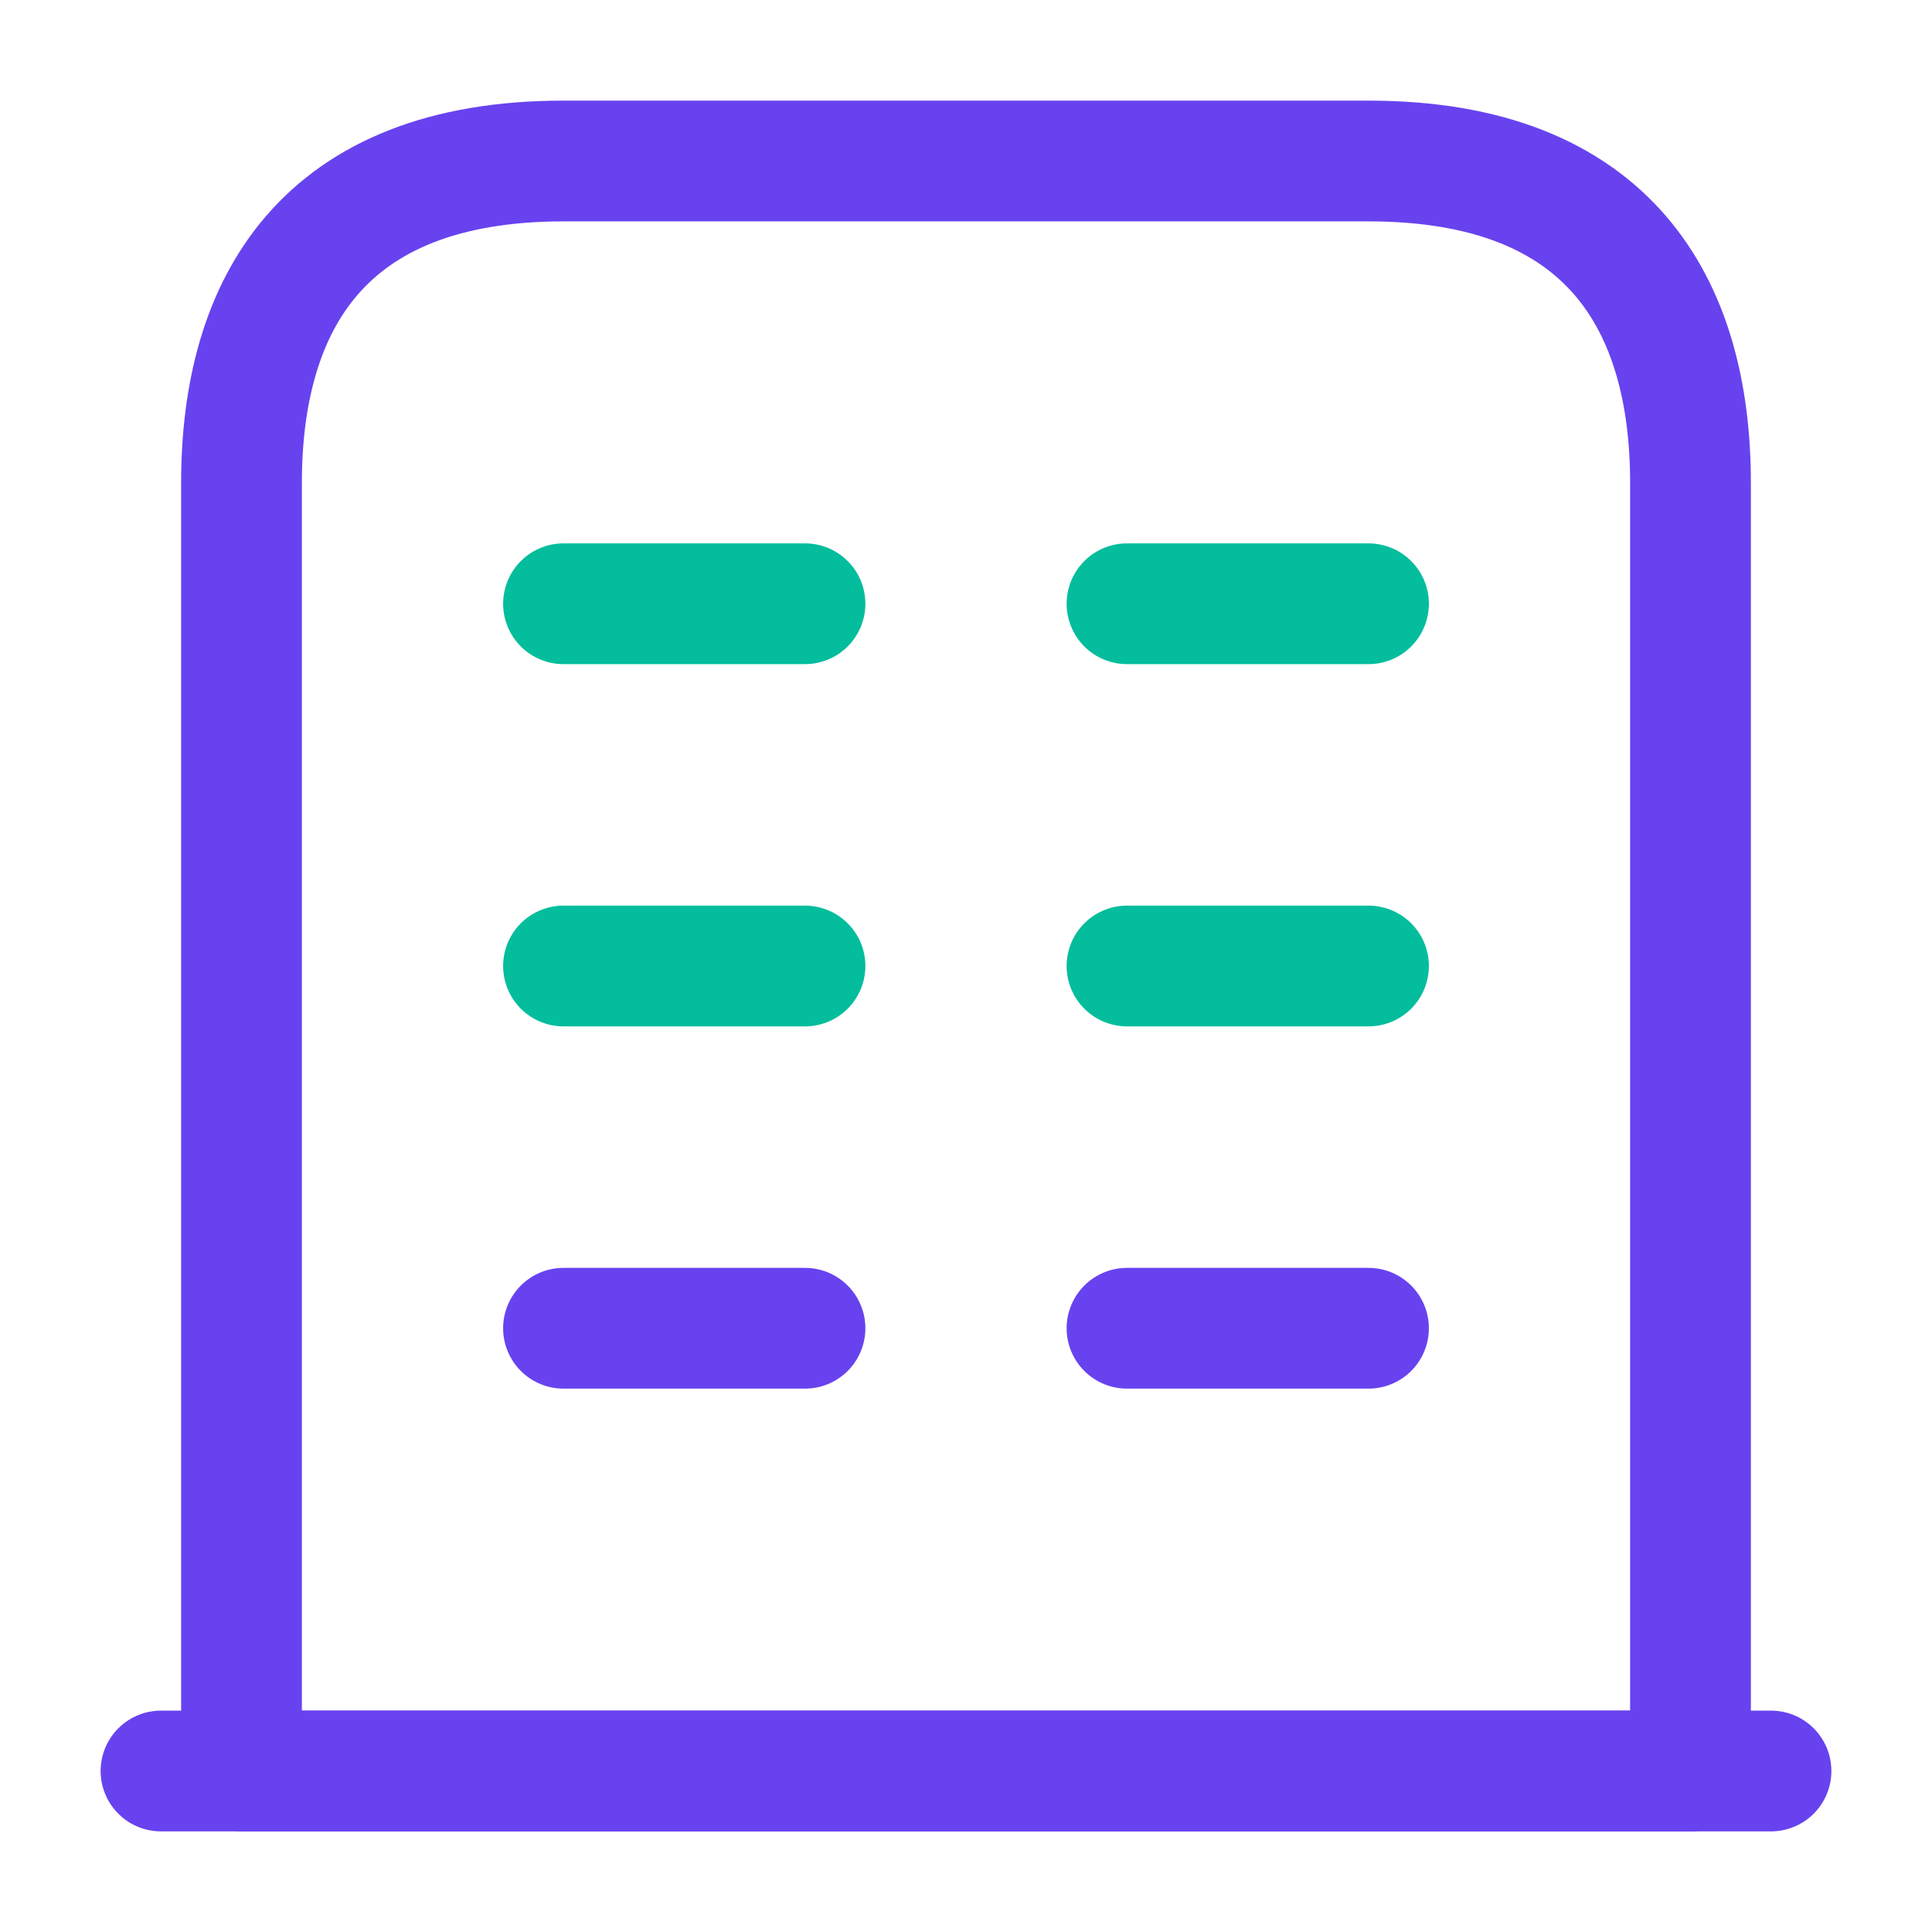
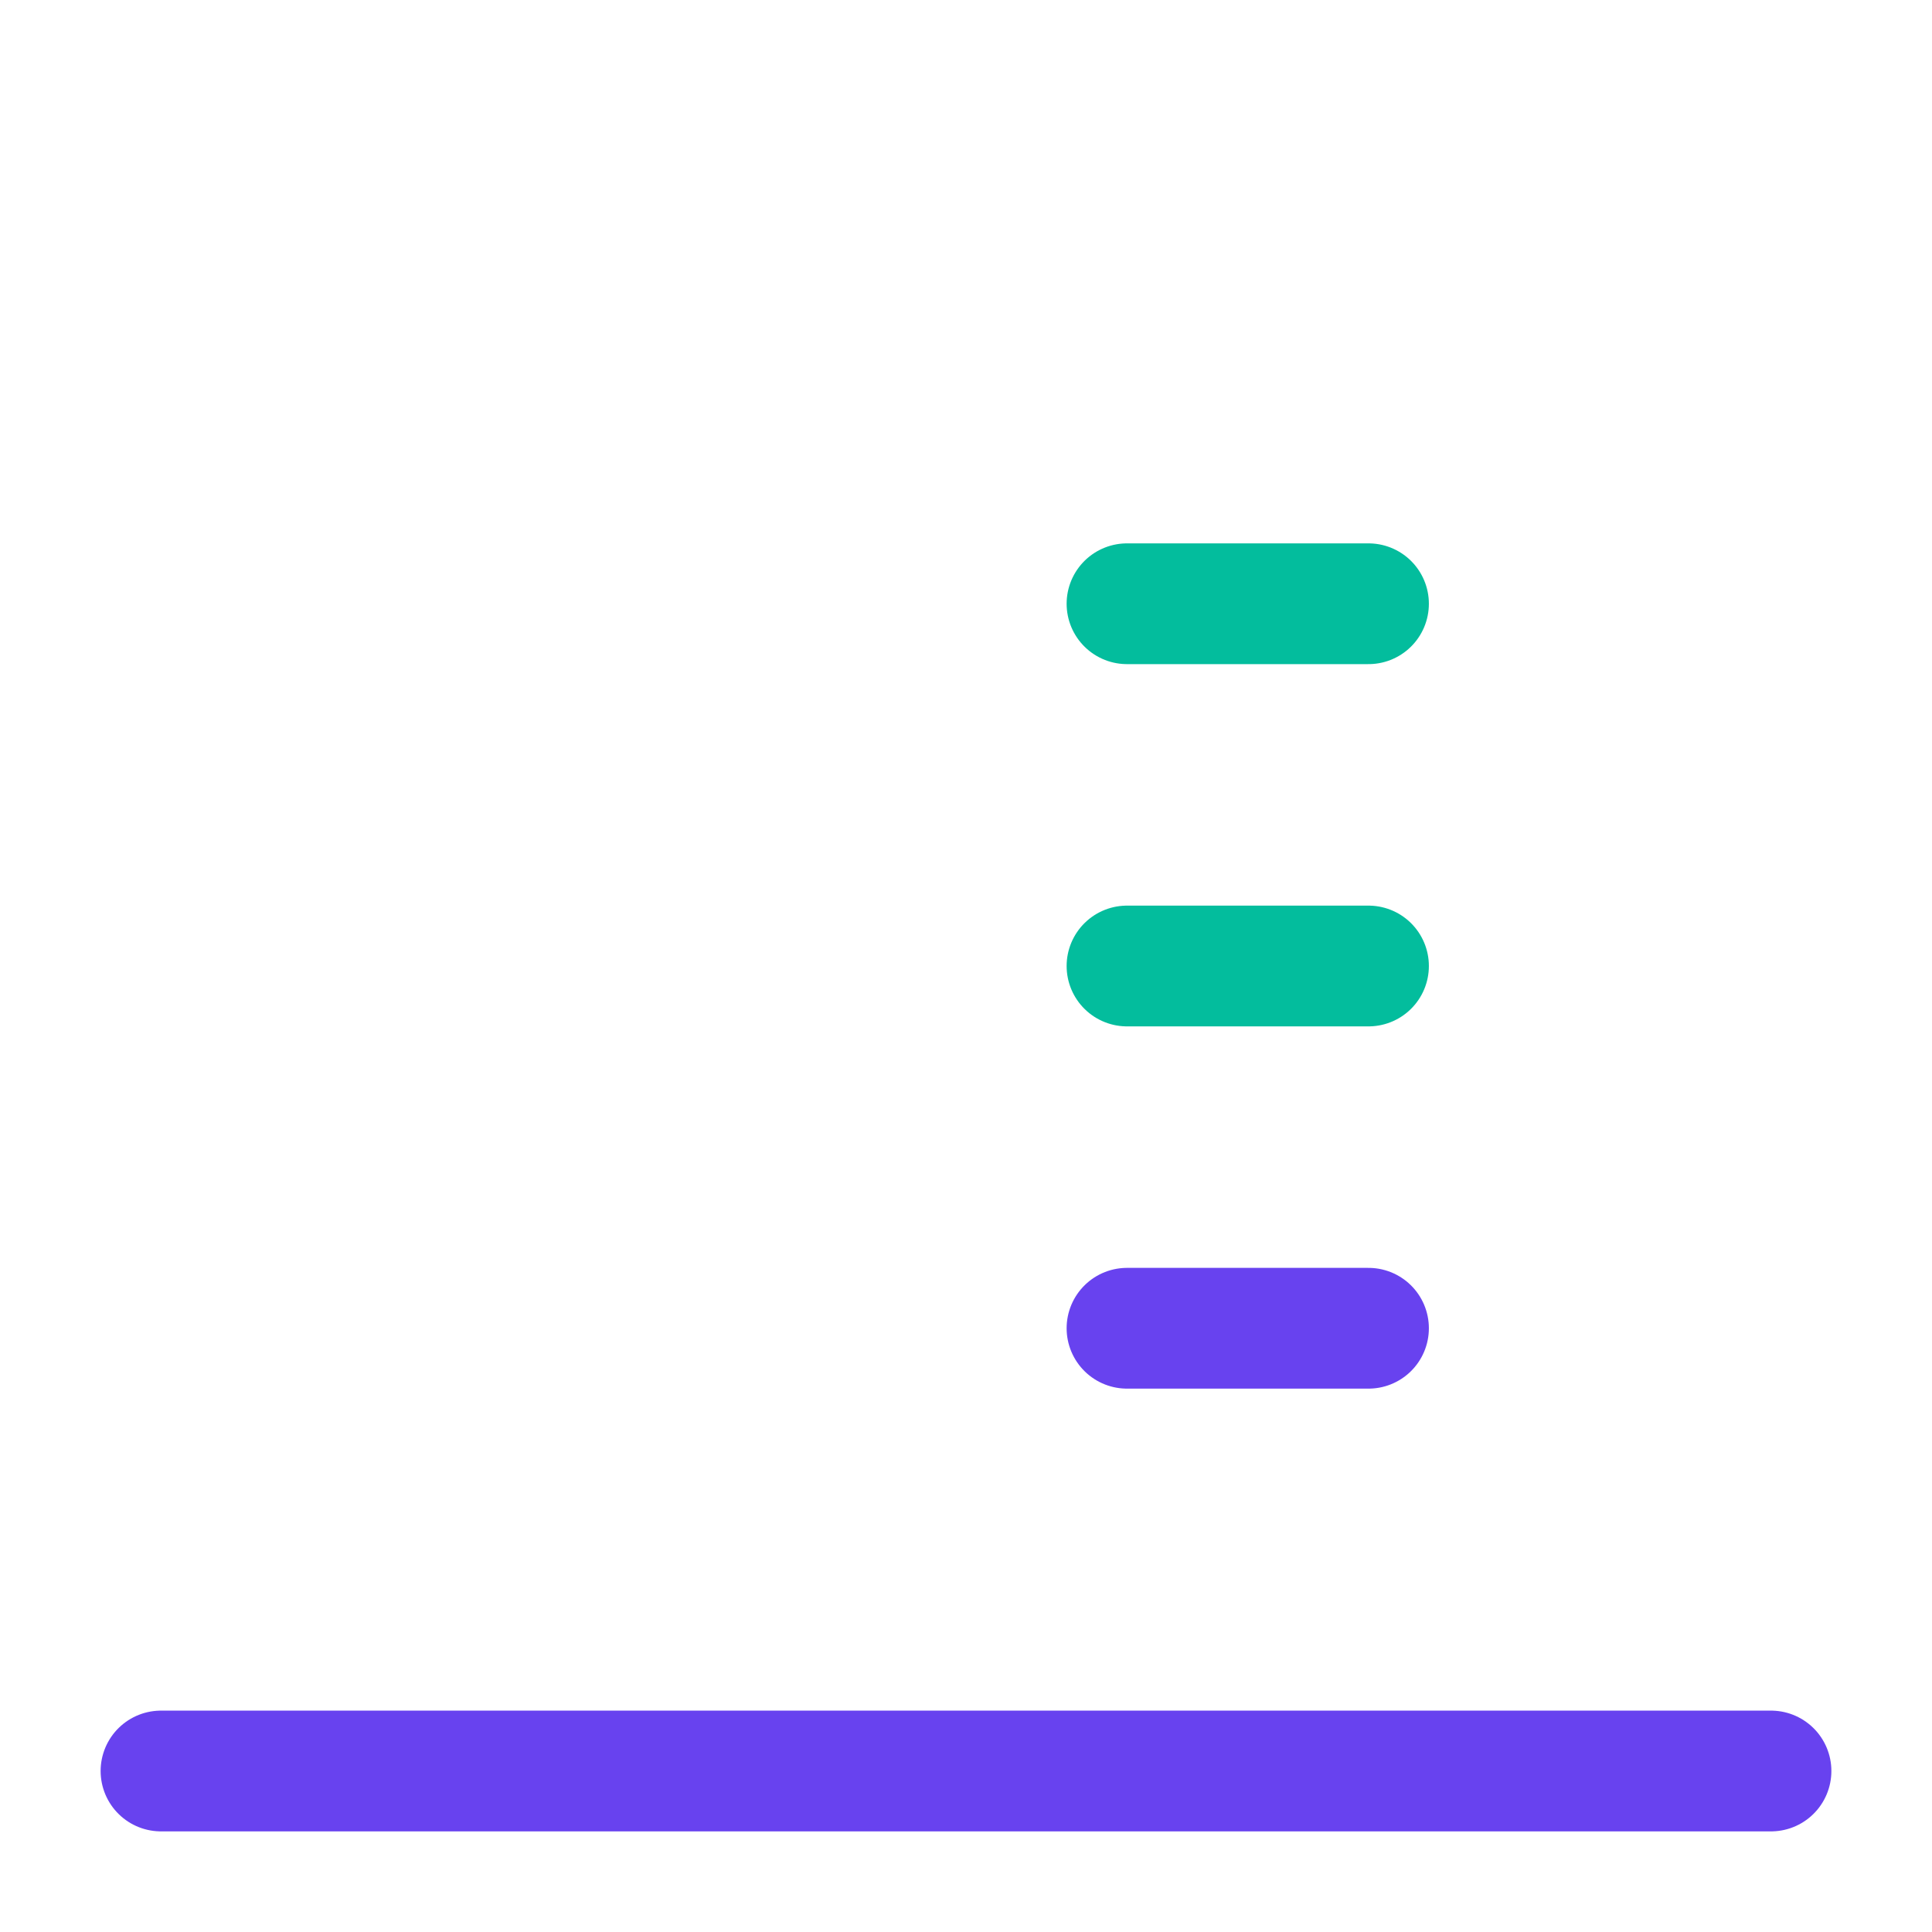
<svg xmlns="http://www.w3.org/2000/svg" width="24" height="24" viewBox="0 0 24 24" fill="none">
  <path d="M2 22H22" stroke="#6842EF" stroke-width="1.5" stroke-miterlimit="10" stroke-linecap="round" stroke-linejoin="round" />
-   <path d="M17 2H7C4 2 3 3.79 3 6V22H21V6C21 3.79 20 2 17 2Z" stroke="#6842EF" stroke-width="1.5" stroke-miterlimit="10" stroke-linecap="round" stroke-linejoin="round" />
-   <path d="M7 16.5H10" stroke="#6842EF" stroke-width="1.5" stroke-miterlimit="10" stroke-linecap="round" stroke-linejoin="round" />
  <path d="M14 16.5H17" stroke="#6842EF" stroke-width="1.5" stroke-miterlimit="10" stroke-linecap="round" stroke-linejoin="round" />
-   <path d="M7 12H10" stroke="#03BD9D" stroke-width="1.5" stroke-miterlimit="10" stroke-linecap="round" stroke-linejoin="round" />
  <path d="M14 12H17" stroke="#03BD9D" stroke-width="1.5" stroke-miterlimit="10" stroke-linecap="round" stroke-linejoin="round" />
-   <path d="M7 7.5H10" stroke="#03BD9D" stroke-width="1.5" stroke-miterlimit="10" stroke-linecap="round" stroke-linejoin="round" />
  <path d="M14 7.5H17" stroke="#03BD9D" stroke-width="1.5" stroke-miterlimit="10" stroke-linecap="round" stroke-linejoin="round" />
</svg>